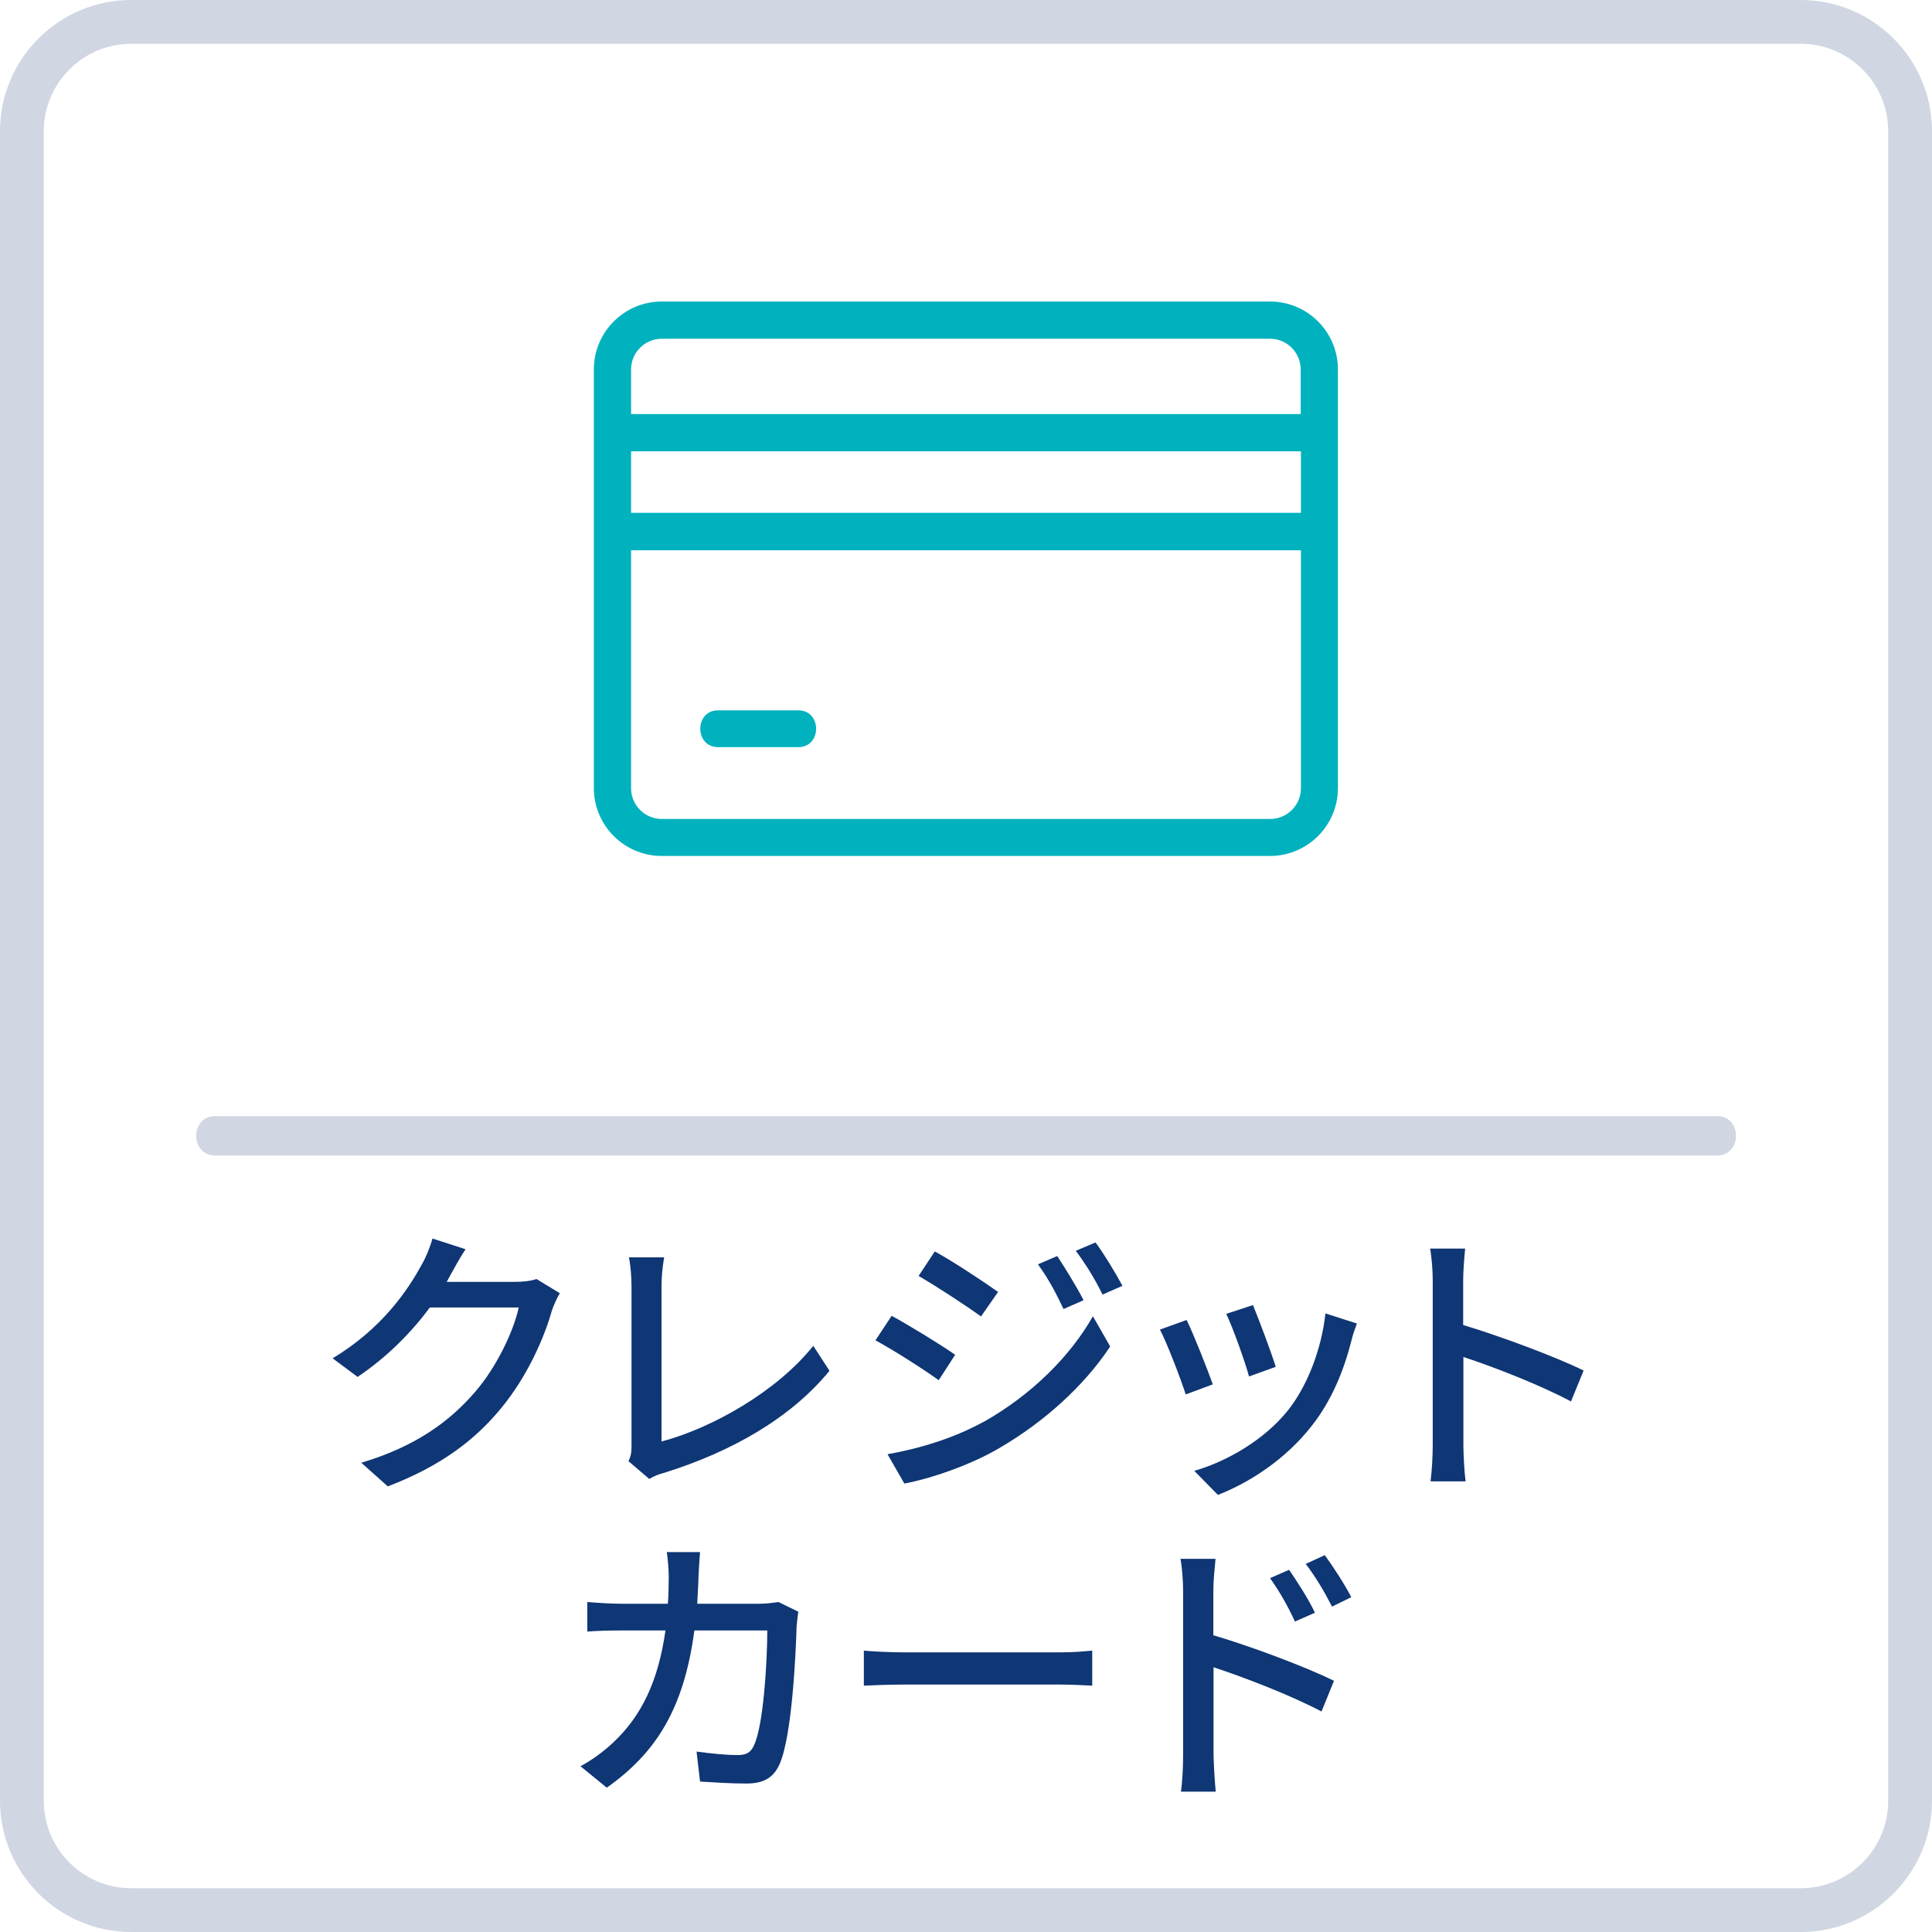
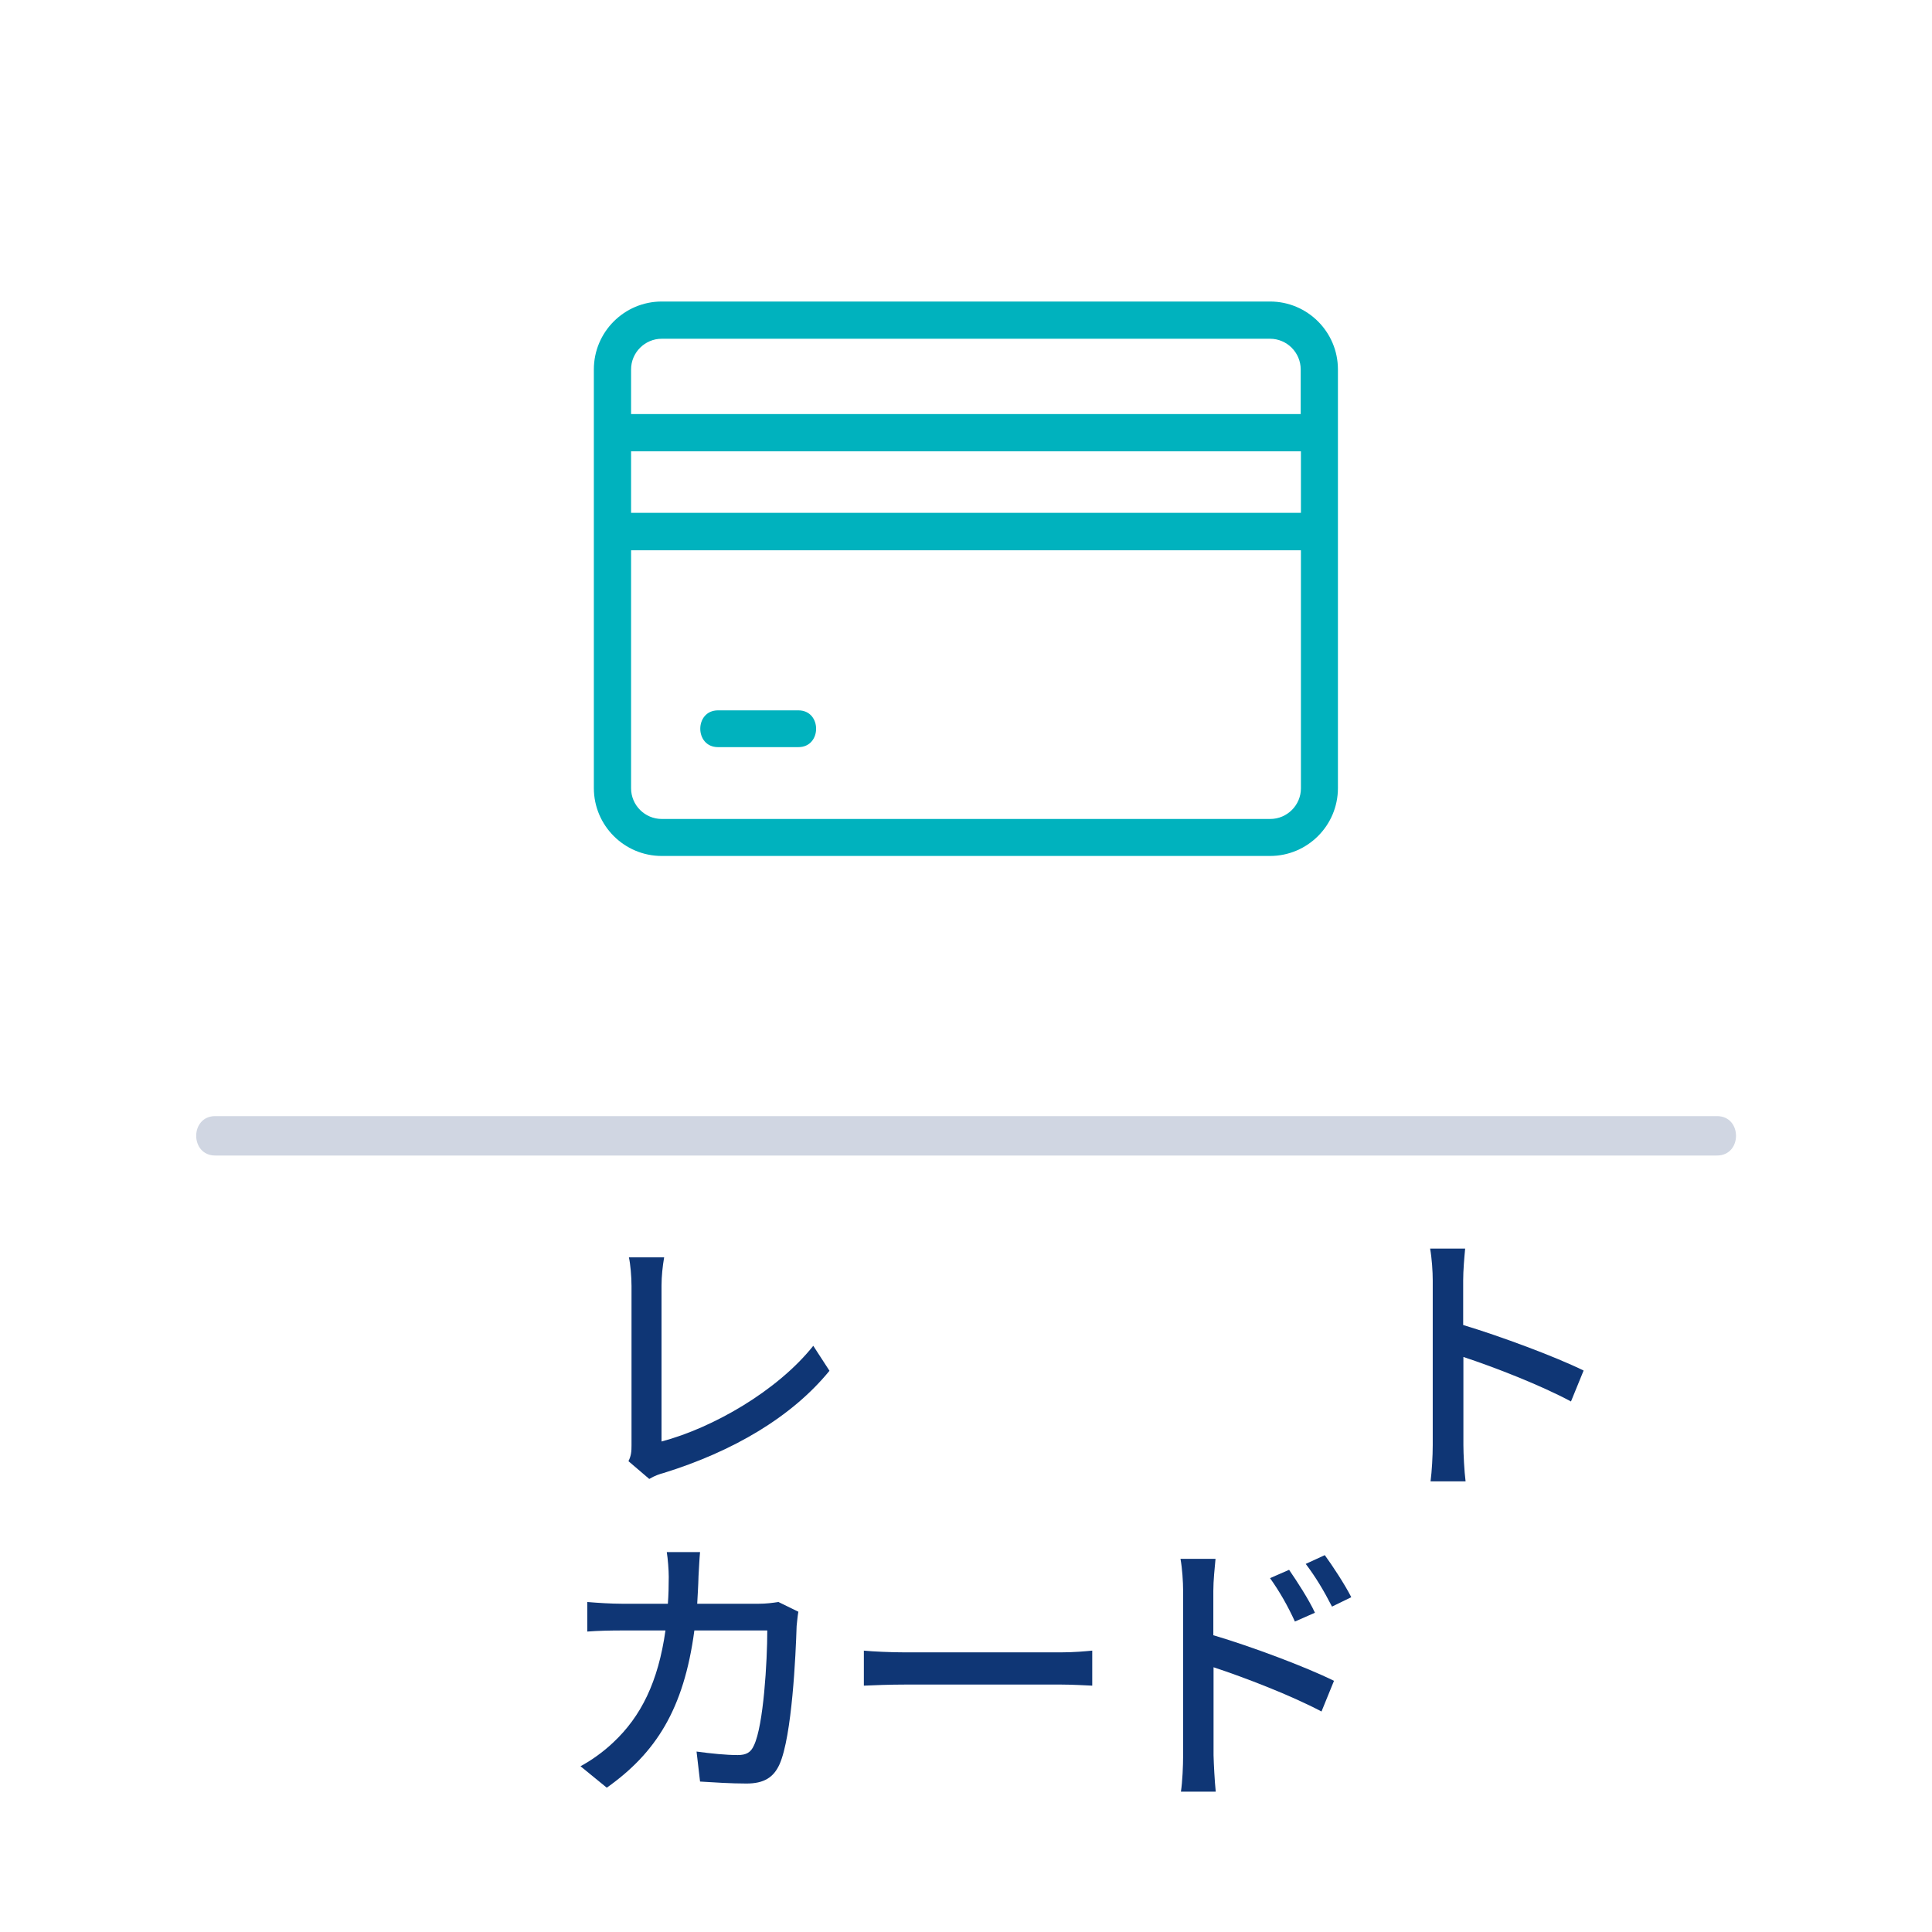
<svg xmlns="http://www.w3.org/2000/svg" id="_レイヤー_2" viewBox="0 0 88.23 88.23">
  <defs>
    <style>.cls-1{fill:#00b2be;}.cls-2{fill:#d0d6e2;}.cls-3{fill:#0f3675;}</style>
  </defs>
  <g id="_レイヤー_1-2">
    <g>
      <path class="cls-2" d="M9.83,52.77H78.41c1.16,0,1.16-1.8,0-1.8H9.83c-1.16,0-1.16,1.8,0,1.8h0Z" />
-       <path class="cls-2" d="M82.24,88.23H5.99c-3.3,0-5.99-2.69-5.99-5.99V5.99C0,2.69,2.69,0,5.99,0H82.24c3.3,0,5.99,2.69,5.99,5.99V82.24c0,3.3-2.69,5.99-5.99,5.99ZM5.99,2c-2.2,0-3.99,1.79-3.99,3.99V82.24c0,2.2,1.79,3.99,3.99,3.99H82.24c2.2,0,3.99-1.79,3.99-3.99V5.99c0-2.2-1.79-3.99-3.99-3.99H5.99Z" />
      <g>
-         <path class="cls-3" d="M25.56,59.07c-.13,.21-.27,.53-.36,.79-.35,1.25-1.12,2.99-2.29,4.42-1.2,1.47-2.77,2.67-5.2,3.6l-1.21-1.08c2.51-.75,4.06-1.91,5.21-3.25,.96-1.11,1.74-2.74,1.98-3.84h-4.06c-.83,1.12-1.94,2.26-3.3,3.17l-1.14-.85c2.26-1.35,3.47-3.16,4.08-4.3,.16-.26,.38-.79,.48-1.17l1.51,.49c-.26,.39-.53,.9-.68,1.16-.05,.1-.12,.22-.18,.33h3.12c.36,0,.73-.04,.98-.13l1.07,.65Z" />
        <path class="cls-3" d="M28.7,66.73c.13-.26,.14-.46,.14-.73v-7.27c0-.42-.05-1.01-.12-1.31h1.61c-.07,.4-.12,.87-.12,1.3v7.11c2.34-.62,5.29-2.31,6.93-4.37l.74,1.14c-1.73,2.12-4.42,3.69-7.58,4.67-.16,.04-.4,.12-.65,.27l-.96-.82Z" />
-         <path class="cls-3" d="M43.62,61.87l-.75,1.16c-.68-.49-2.07-1.38-2.89-1.82l.74-1.12c.81,.44,2.29,1.35,2.9,1.78Zm1.31,3.06c2.17-1.23,3.94-2.98,4.98-4.82l.79,1.38c-1.17,1.77-2.98,3.43-5.08,4.65-1.31,.77-3.13,1.39-4.32,1.61l-.77-1.34c1.44-.25,3.03-.73,4.39-1.48Zm.65-5.93l-.78,1.12c-.66-.48-2.05-1.39-2.85-1.85l.74-1.12c.81,.44,2.26,1.4,2.89,1.85Zm3.9,.38l-.91,.4c-.35-.74-.71-1.42-1.17-2.04l.88-.38c.34,.51,.9,1.42,1.2,2.01Zm1.78-.66l-.91,.4c-.36-.74-.77-1.39-1.22-2l.9-.38c.36,.48,.91,1.38,1.23,1.98Z" />
-         <path class="cls-3" d="M55.39,63.22l-1.24,.46c-.22-.69-.9-2.46-1.18-2.96l1.22-.44c.3,.6,.95,2.25,1.2,2.95Zm6.58-2.79c-.12,.33-.2,.56-.25,.78-.35,1.38-.91,2.76-1.82,3.91-1.2,1.53-2.81,2.57-4.28,3.15l-1.08-1.1c1.47-.42,3.18-1.4,4.26-2.74,.9-1.12,1.55-2.81,1.73-4.45l1.43,.46Zm-3.71,1.99l-1.22,.44c-.16-.61-.74-2.24-1.04-2.86l1.22-.4c.23,.55,.87,2.25,1.04,2.82Z" />
        <path class="cls-3" d="M71.74,64c-1.38-.74-3.48-1.56-4.91-2.03v4.02c0,.4,.04,1.2,.1,1.66h-1.6c.06-.45,.1-1.16,.1-1.66v-7.51c0-.42-.04-1.01-.12-1.46h1.6c-.04,.43-.09,1-.09,1.46v2.03c1.72,.52,4.2,1.44,5.5,2.08l-.58,1.42Z" />
        <path class="cls-3" d="M36.46,73.6c-.04,.22-.06,.49-.08,.66-.04,1.31-.21,5.03-.78,6.31-.27,.6-.71,.88-1.51,.88-.7,0-1.47-.05-2.12-.09l-.16-1.37c.66,.09,1.35,.16,1.88,.16,.39,0,.6-.12,.74-.44,.44-.91,.61-3.85,.61-5.25h-3.33c-.48,3.61-1.77,5.6-4,7.18l-1.2-.98c.47-.25,1.04-.65,1.5-1.09,1.26-1.18,2.05-2.76,2.38-5.11h-1.98c-.48,0-1.09,.01-1.59,.05v-1.35c.49,.04,1.08,.08,1.59,.08h2.09c.03-.39,.04-.81,.04-1.23,0-.3-.04-.83-.09-1.13h1.52c-.03,.3-.05,.78-.07,1.09-.01,.44-.04,.87-.06,1.27h2.81c.34,0,.64-.04,.9-.08l.9,.44Z" />
        <path class="cls-3" d="M39.44,75.38c.42,.04,1.22,.08,1.92,.08h7.06c.64,0,1.14-.05,1.46-.08v1.6c-.29-.01-.87-.05-1.44-.05h-7.07c-.73,0-1.5,.03-1.92,.05v-1.6Z" />
        <path class="cls-3" d="M55.42,74.68c1.72,.51,4.21,1.44,5.5,2.08l-.57,1.4c-1.38-.73-3.5-1.55-4.93-2.02v4.02c.01,.4,.05,1.18,.1,1.66h-1.59c.07-.46,.1-1.17,.1-1.66v-7.51c0-.42-.04-1.03-.12-1.46h1.6c-.04,.43-.1,.99-.1,1.46v2.03Zm3.72-.62c-.34-.74-.7-1.37-1.14-1.99l.87-.38c.35,.51,.9,1.35,1.18,1.96l-.91,.4Zm1.69-.69c-.38-.74-.74-1.34-1.2-1.95l.87-.4c.35,.48,.91,1.33,1.21,1.92l-.88,.43Z" />
      </g>
      <g>
        <path class="cls-1" d="M58.01,13.77H30.22c-1.71,0-3.1,1.39-3.1,3.1v2.04h0v1.7h0v2.81h0v1.7h0v10.87c0,1.71,1.39,3.1,3.1,3.1h27.78c1.71,0,3.1-1.39,3.1-3.1V16.87c0-1.71-1.39-3.1-3.1-3.1Zm-29.19,3.1c0-.77,.63-1.4,1.4-1.4h27.78c.77,0,1.4,.63,1.4,1.4v2.04H28.82v-2.04Zm0,3.74h30.59v2.81H28.82v-2.81Zm29.19,16.79H30.22c-.77,0-1.4-.63-1.4-1.4v-10.87h30.59v10.87c0,.77-.63,1.4-1.4,1.4Z" />
        <path class="cls-1" d="M36.46,32.44h-3.67c-1.08,0-1.08,1.68,0,1.68h3.67c1.08,0,1.08-1.68,0-1.68Z" />
      </g>
    </g>
  </g>
</svg>